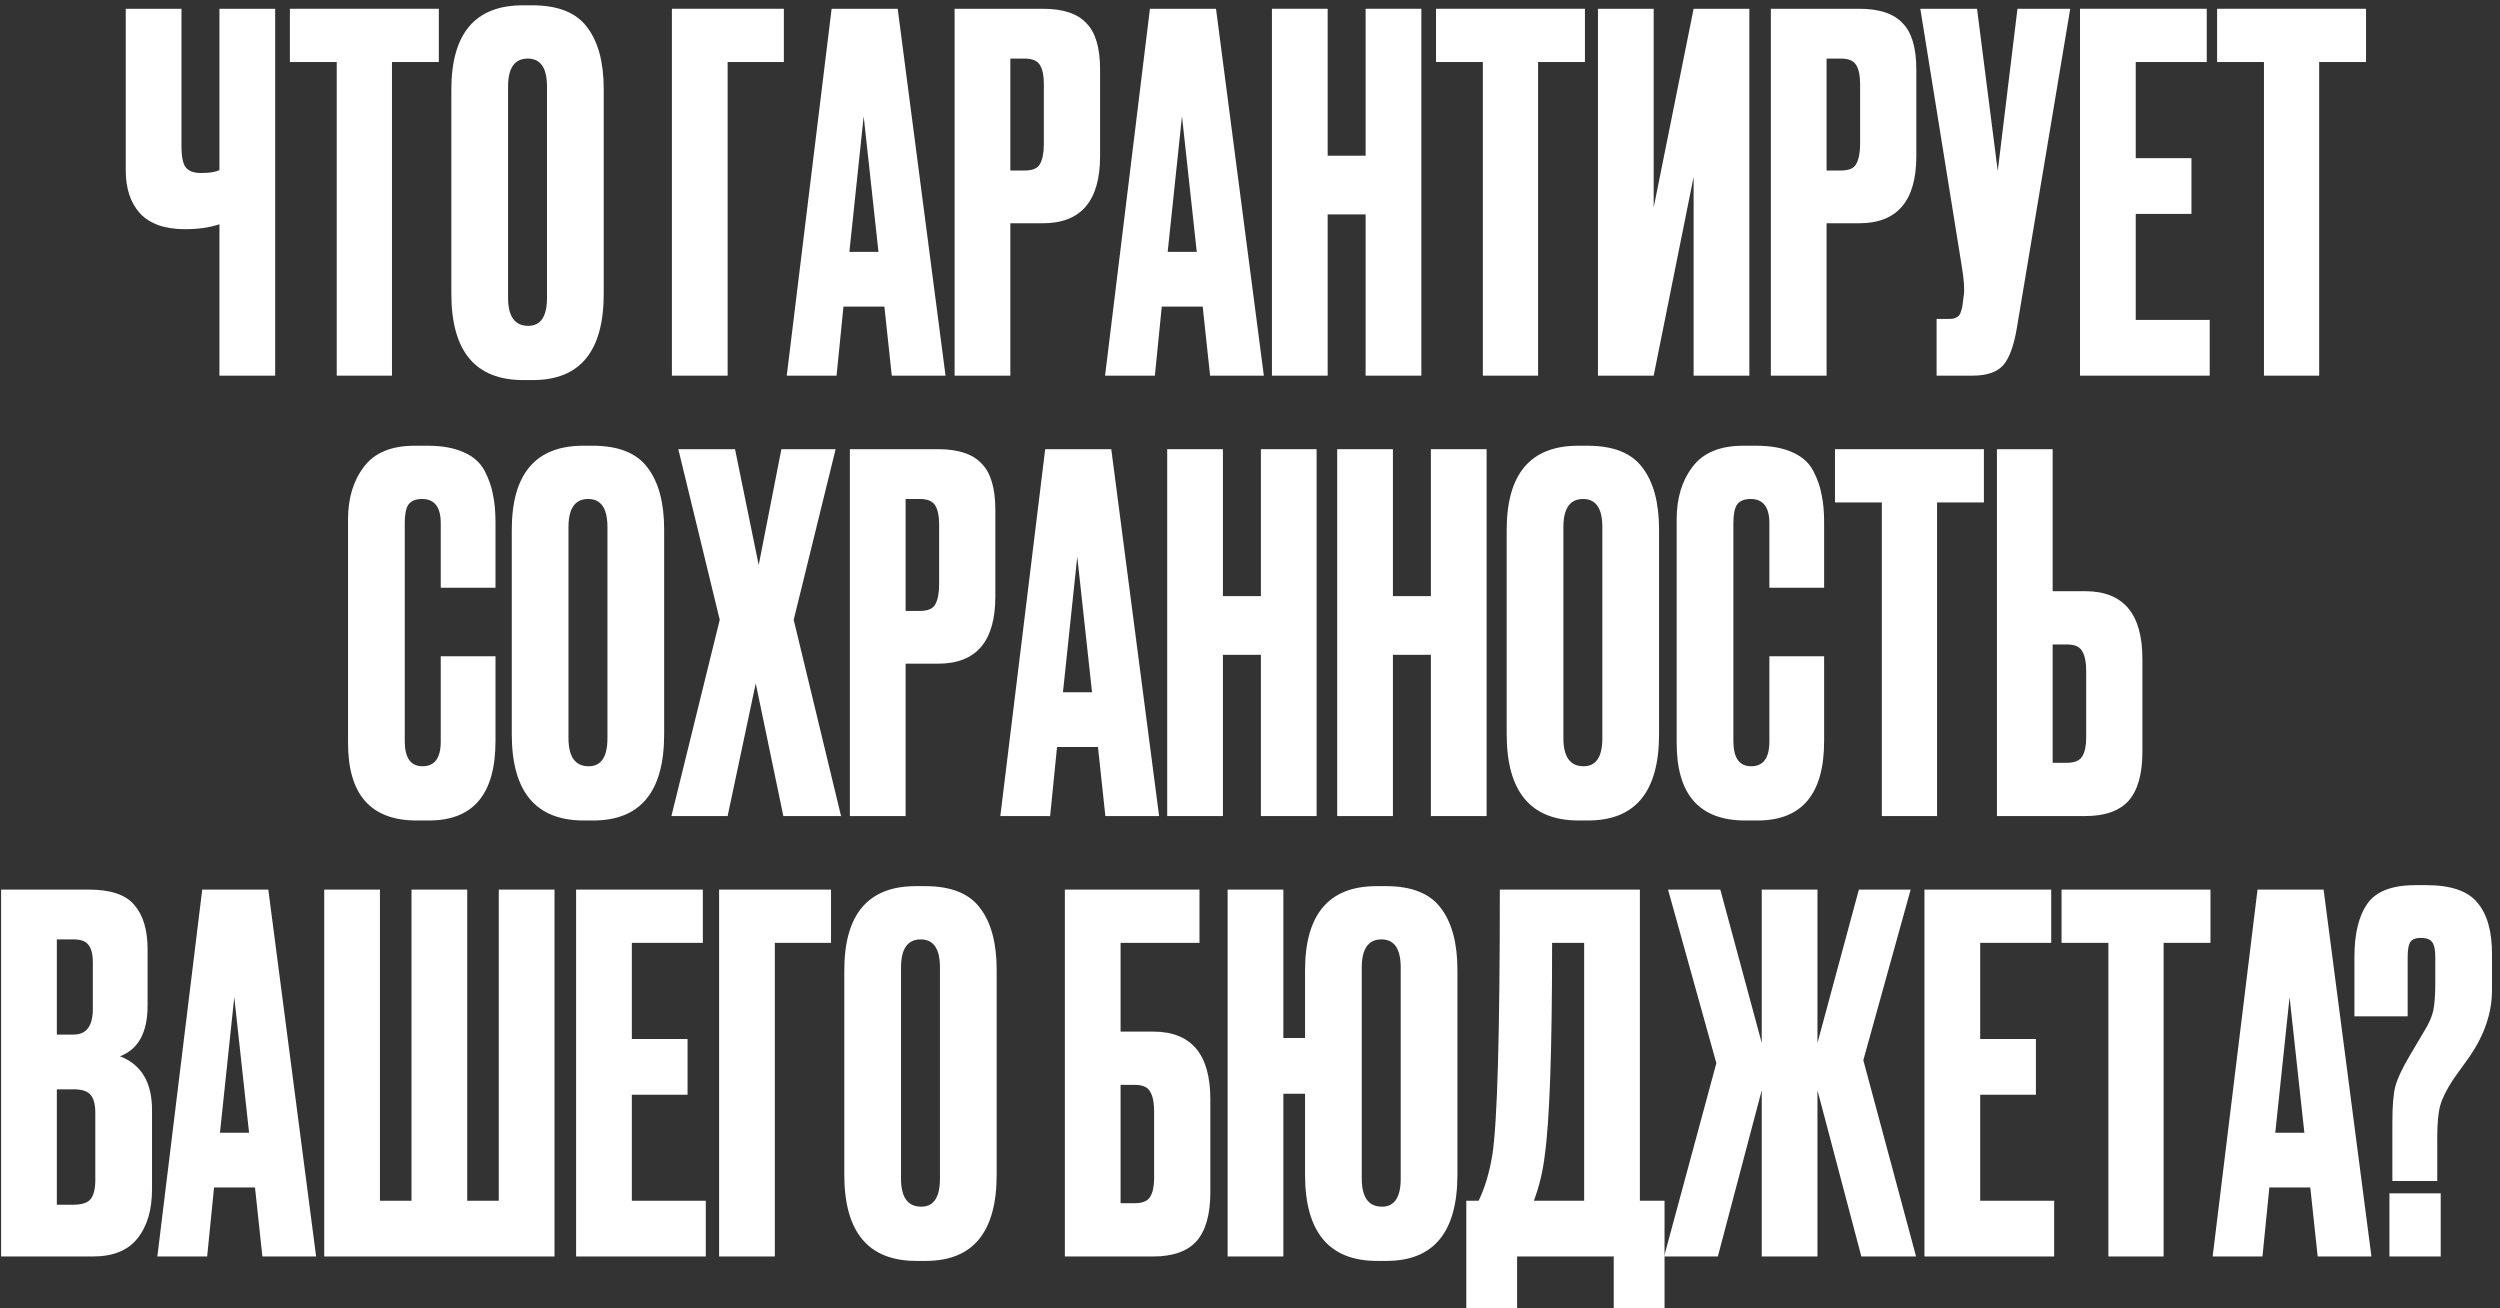
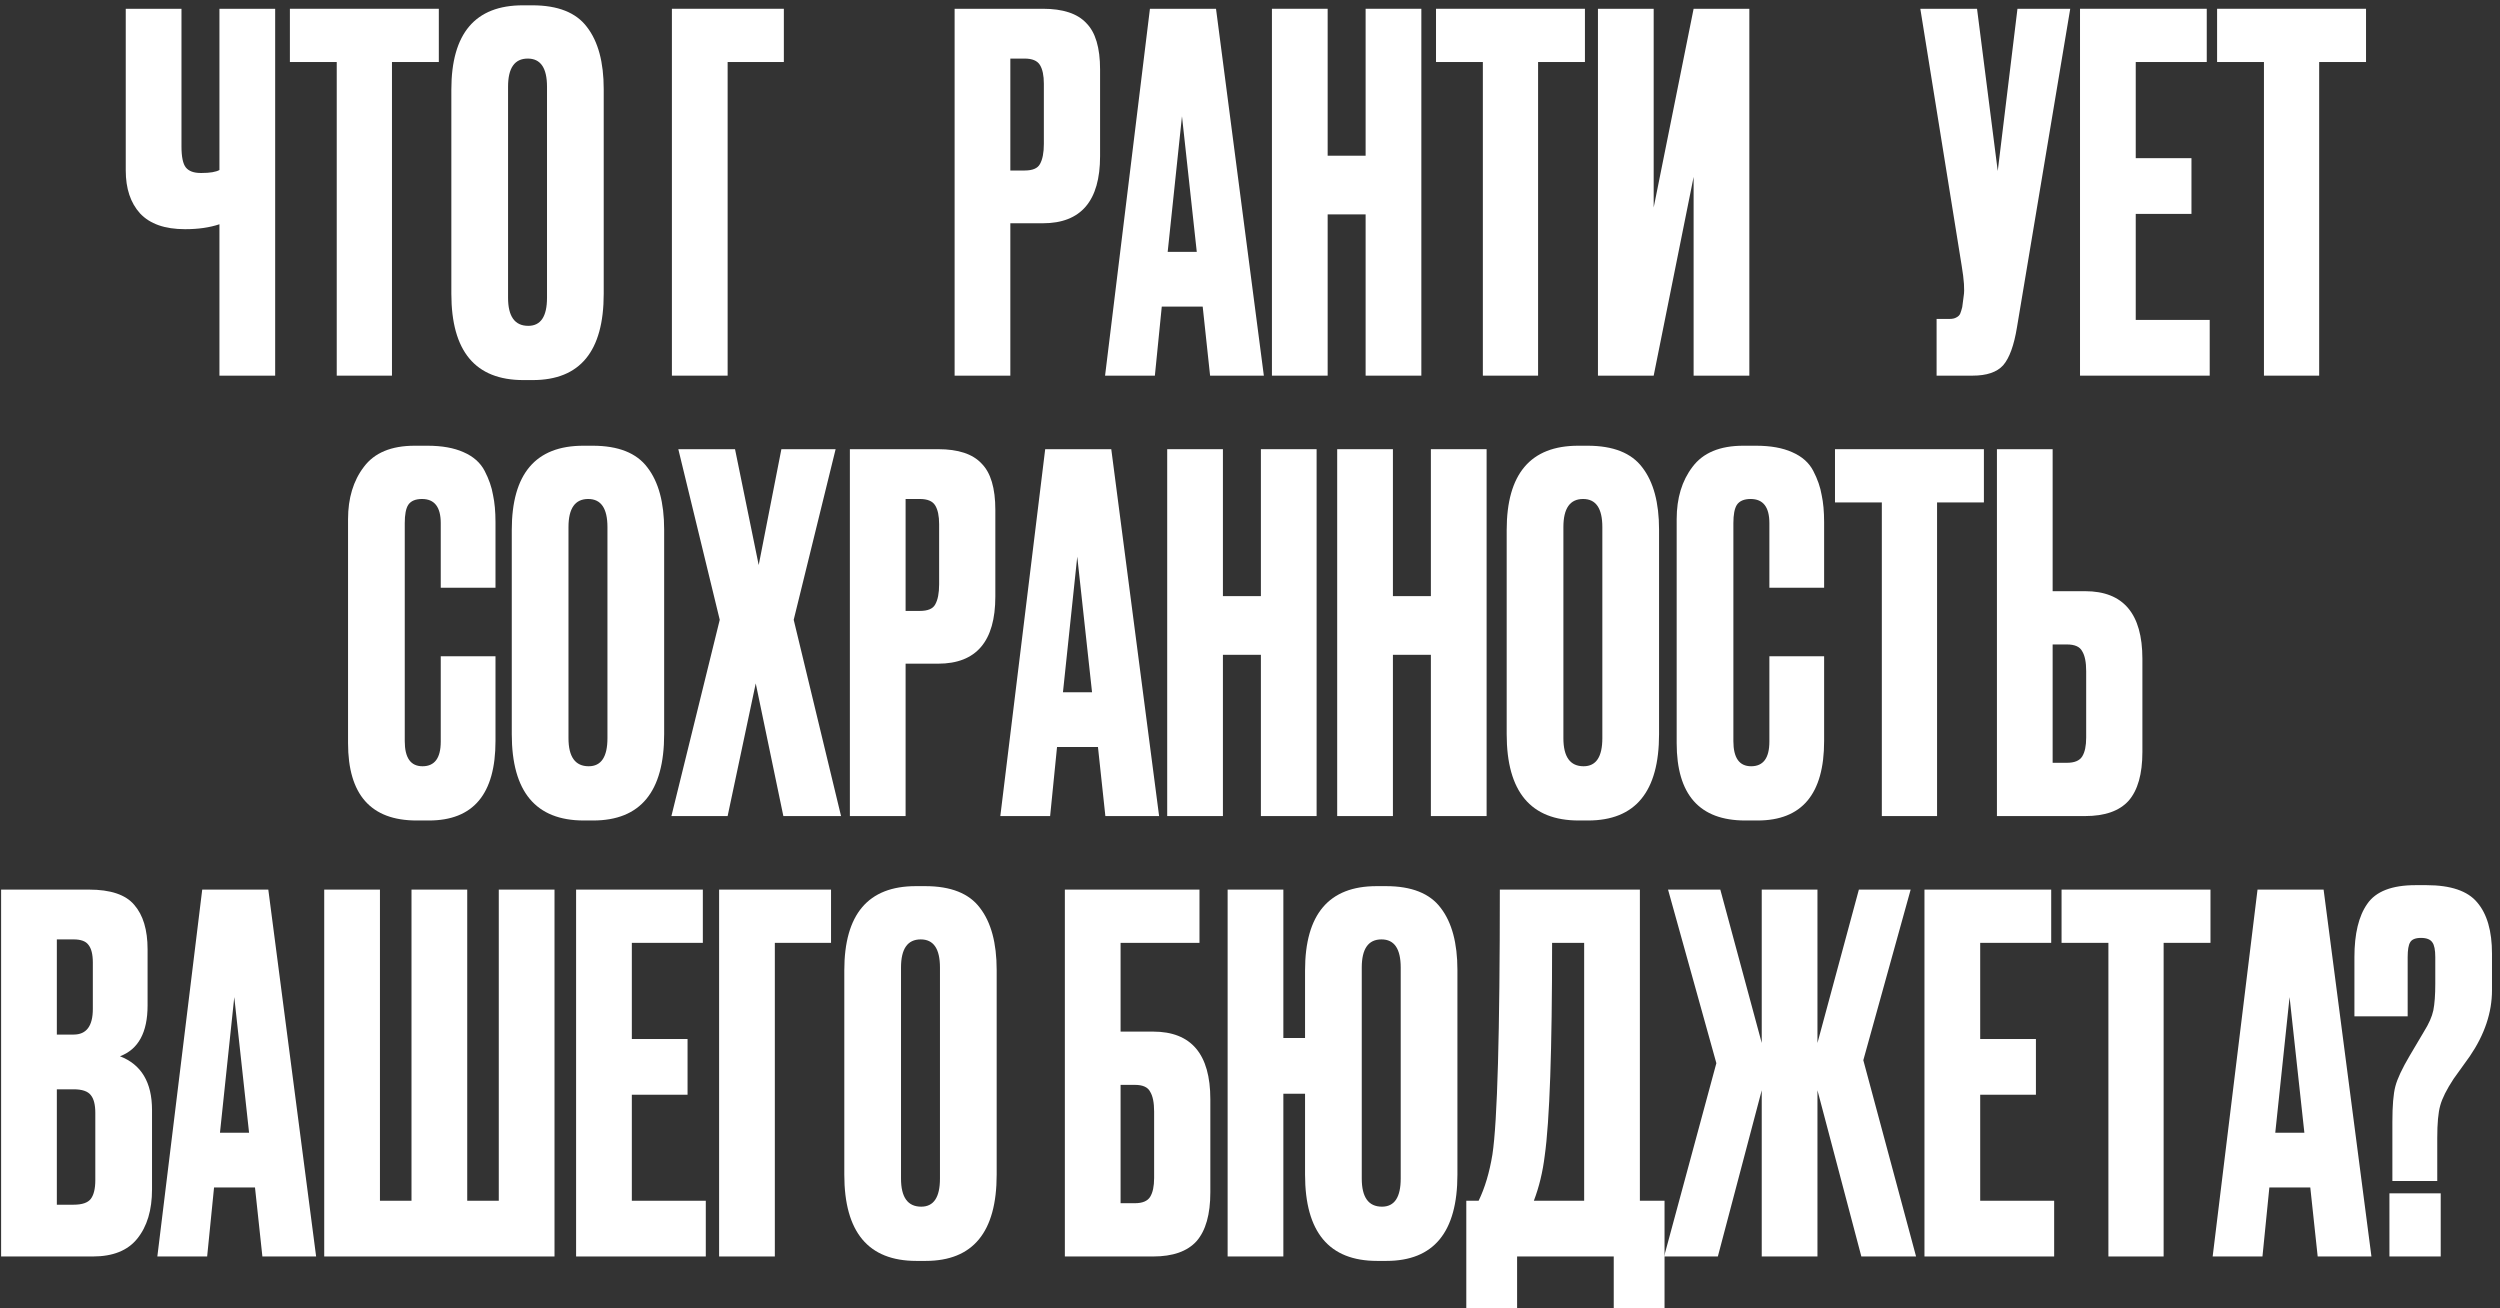
<svg xmlns="http://www.w3.org/2000/svg" width="193" height="101" viewBox="0 0 193 101" fill="none">
  <rect x="0" y="0" width="193" height="101" fill="#333333" stroke="none" />
  <path d="M16.941 29V17.313C16.18 17.567 15.304 17.693 14.314 17.693H14.276C12.728 17.693 11.573 17.287 10.812 16.475C10.076 15.663 9.708 14.559 9.708 13.163V0.677H14.01V11.298C14.01 12.11 14.124 12.656 14.352 12.935C14.581 13.214 14.961 13.354 15.494 13.354H15.571C16.205 13.354 16.662 13.277 16.941 13.125V0.677H21.243V29H16.941Z" fill="white" />
  <path d="M22.38 0.677H33.877V4.788H30.26V29H25.996V4.788H22.38V0.677Z" fill="white" />
  <path d="M46.607 6.882V22.68C46.607 27.122 44.78 29.342 41.125 29.342H40.402C36.697 29.342 34.844 27.122 34.844 22.68V6.92C34.844 2.58 36.684 0.41 40.364 0.41H41.087C43.067 0.41 44.475 0.968 45.313 2.085C46.176 3.202 46.607 4.801 46.607 6.882ZM42.229 22.985V6.691C42.229 5.245 41.734 4.522 40.744 4.522C39.729 4.522 39.222 5.245 39.222 6.691V22.985C39.222 24.431 39.742 25.155 40.782 25.155C41.747 25.155 42.229 24.431 42.229 22.985Z" fill="white" />
  <path d="M51.871 29V0.677H60.513V4.788H56.173V29H51.871Z" fill="white" />
-   <path d="M68.846 29L68.275 23.67H65.115L64.582 29H60.737L64.201 0.677H69.302L72.995 29H68.846ZM66.676 8.976L65.572 19.445H67.818L66.676 8.976Z" fill="white" />
  <path d="M80.51 17.236H77.998V29H73.696V0.677H80.51C82.058 0.677 83.175 1.045 83.86 1.781C84.571 2.491 84.926 3.684 84.926 5.359V12.059C84.926 15.511 83.454 17.236 80.51 17.236ZM77.998 4.522V13.163H79.102C79.711 13.163 80.104 12.998 80.282 12.668C80.485 12.313 80.586 11.793 80.586 11.107V6.463C80.586 5.829 80.485 5.346 80.282 5.016C80.079 4.687 79.685 4.522 79.102 4.522H77.998Z" fill="white" />
  <path d="M93.419 29L92.848 23.67H89.689L89.156 29H85.311L88.775 0.677H93.876L97.569 29H93.419ZM91.249 8.976L90.145 19.445H92.391L91.249 8.976Z" fill="white" />
  <path d="M102.495 16.551V29H98.193V0.677H102.495V12.021H105.426V0.677H109.728V29H105.426V16.551H102.495Z" fill="white" />
  <path d="M110.86 0.677H122.357V4.788H118.74V29H114.476V4.788H110.86V0.677Z" fill="white" />
  <path d="M130.747 29V13.658L127.664 29H123.362V0.677H127.664V16.018L130.747 0.677H135.049V29H130.747Z" fill="white" />
-   <path d="M143.524 17.236H141.012V29H136.71V0.677H143.524C145.073 0.677 146.189 1.045 146.874 1.781C147.585 2.491 147.94 3.684 147.94 5.359V12.059C147.94 15.511 146.468 17.236 143.524 17.236ZM141.012 4.522V13.163H142.116C142.725 13.163 143.118 12.998 143.296 12.668C143.499 12.313 143.601 11.793 143.601 11.107V6.463C143.601 5.829 143.499 5.346 143.296 5.016C143.093 4.687 142.7 4.522 142.116 4.522H141.012Z" fill="white" />
  <path d="M159.822 0.677L155.71 25.269C155.482 26.665 155.127 27.642 154.644 28.2C154.162 28.733 153.375 29 152.284 29H149.505V24.622H150.495C150.723 24.622 150.901 24.584 151.028 24.508C151.18 24.431 151.282 24.33 151.332 24.203C151.383 24.076 151.434 23.911 151.485 23.708L151.599 22.833C151.675 22.376 151.624 21.614 151.447 20.549L148.249 0.677H152.627L154.226 13.201L155.748 0.677H159.822Z" fill="white" />
  <path d="M160.577 0.677H170.361V4.788H164.879V12.211H169.181V16.513H164.879V24.698H170.589V29H160.577V0.677Z" fill="white" />
  <path d="M171.16 0.677H182.657V4.788H179.04V29H174.777V4.788H171.16V0.677Z" fill="white" />
  <path d="M34.026 57.251V50.666H38.252V57.213C38.252 61.299 36.539 63.342 33.113 63.342H32.161C28.633 63.342 26.869 61.35 26.869 57.366V40.082C26.869 38.458 27.276 37.113 28.088 36.047C28.9 34.956 30.207 34.41 32.009 34.41H32.998C34.115 34.41 35.041 34.575 35.778 34.905C36.539 35.235 37.084 35.717 37.414 36.352C37.744 36.986 37.96 37.608 38.062 38.217C38.188 38.801 38.252 39.499 38.252 40.311V45.374H34.026V40.387C34.026 39.143 33.544 38.522 32.58 38.522C32.072 38.522 31.717 38.674 31.514 38.978C31.336 39.258 31.247 39.727 31.247 40.387V57.213C31.247 58.508 31.704 59.155 32.618 59.155C33.557 59.155 34.026 58.52 34.026 57.251Z" fill="white" />
  <path d="M51.273 40.882V56.68C51.273 61.122 49.445 63.342 45.791 63.342H45.068C41.362 63.342 39.509 61.122 39.509 56.68V40.92C39.509 36.58 41.349 34.41 45.029 34.41H45.753C47.732 34.41 49.141 34.968 49.978 36.085C50.841 37.202 51.273 38.801 51.273 40.882ZM46.895 56.985V40.691C46.895 39.245 46.4 38.522 45.41 38.522C44.395 38.522 43.887 39.245 43.887 40.691V56.985C43.887 58.431 44.408 59.155 45.448 59.155C46.413 59.155 46.895 58.431 46.895 56.985Z" fill="white" />
  <path d="M55.564 47.848L52.366 34.677H56.744L58.572 43.623L60.323 34.677H64.51L61.274 47.848L64.929 63H60.475L58.343 52.759L56.173 63H51.833L55.564 47.848Z" fill="white" />
  <path d="M72.424 51.236H69.912V63H65.61V34.677H72.424C73.972 34.677 75.089 35.045 75.774 35.781C76.485 36.491 76.84 37.684 76.84 39.359V46.059C76.84 49.511 75.368 51.236 72.424 51.236ZM69.912 38.522V47.163H71.016C71.625 47.163 72.018 46.998 72.196 46.668C72.399 46.313 72.501 45.793 72.501 45.108V40.463C72.501 39.829 72.399 39.346 72.196 39.017C71.993 38.687 71.6 38.522 71.016 38.522H69.912Z" fill="white" />
  <path d="M85.334 63L84.763 57.67H81.603L81.07 63H77.225L80.689 34.677H85.79L89.483 63H85.334ZM83.164 42.976L82.06 53.444H84.306L83.164 42.976Z" fill="white" />
  <path d="M94.409 50.551V63H90.108V34.677H94.409V46.021H97.341V34.677H101.642V63H97.341V50.551H94.409Z" fill="white" />
  <path d="M107.533 50.551V63H103.231V34.677H107.533V46.021H110.464V34.677H114.766V63H110.464V50.551H107.533Z" fill="white" />
  <path d="M128.079 40.882V56.68C128.079 61.122 126.252 63.342 122.597 63.342H121.874C118.169 63.342 116.316 61.122 116.316 56.68V40.92C116.316 36.58 118.156 34.41 121.836 34.41H122.559C124.539 34.41 125.947 34.968 126.785 36.085C127.648 37.202 128.079 38.801 128.079 40.882ZM123.701 56.985V40.691C123.701 39.245 123.207 38.522 122.217 38.522C121.202 38.522 120.694 39.245 120.694 40.691V56.985C120.694 58.431 121.214 59.155 122.255 59.155C123.219 59.155 123.701 58.431 123.701 56.985Z" fill="white" />
  <path d="M136.596 57.251V50.666H140.822V57.213C140.822 61.299 139.109 63.342 135.683 63.342H134.731C131.203 63.342 129.439 61.35 129.439 57.366V40.082C129.439 38.458 129.845 37.113 130.658 36.047C131.47 34.956 132.777 34.41 134.579 34.41H135.568C136.685 34.41 137.611 34.575 138.347 34.905C139.109 35.235 139.655 35.717 139.984 36.352C140.314 36.986 140.53 37.608 140.632 38.217C140.759 38.801 140.822 39.499 140.822 40.311V45.374H136.596V40.387C136.596 39.143 136.114 38.522 135.15 38.522C134.642 38.522 134.287 38.674 134.084 38.978C133.906 39.258 133.817 39.727 133.817 40.387V57.213C133.817 58.508 134.274 59.155 135.188 59.155C136.127 59.155 136.596 58.52 136.596 57.251Z" fill="white" />
  <path d="M141.661 34.677H153.157V38.788H149.541V63H145.277V38.788H141.661V34.677Z" fill="white" />
  <path d="M158.464 45.64H160.977C163.921 45.64 165.393 47.379 165.393 50.856V58.051C165.393 59.751 165.038 61.008 164.327 61.82C163.616 62.606 162.5 63 160.977 63H154.163V34.677H158.464V45.64ZM158.464 58.888H159.568C160.152 58.888 160.546 58.723 160.749 58.394C160.952 58.063 161.053 57.581 161.053 56.947V51.808C161.053 51.122 160.952 50.615 160.749 50.285C160.571 49.929 160.178 49.752 159.568 49.752H158.464V58.888Z" fill="white" />
  <path d="M0.086 97V68.677H6.863C8.538 68.677 9.705 69.07 10.365 69.857C11.05 70.644 11.393 71.786 11.393 73.283V77.623C11.393 79.704 10.682 81.011 9.261 81.544C10.911 82.178 11.736 83.561 11.736 85.693V91.822C11.736 93.421 11.355 94.69 10.593 95.629C9.857 96.543 8.715 97 7.167 97H0.086ZM5.683 84.094H4.388V93.003H5.683C6.342 93.003 6.787 92.85 7.015 92.546C7.243 92.241 7.358 91.759 7.358 91.099V85.922C7.358 85.287 7.243 84.831 7.015 84.551C6.787 84.247 6.342 84.094 5.683 84.094ZM5.683 72.522H4.388V79.869H5.683C6.672 79.869 7.167 79.209 7.167 77.889V74.311C7.167 73.676 7.053 73.219 6.825 72.94C6.622 72.661 6.241 72.522 5.683 72.522Z" fill="white" />
  <path d="M20.256 97L19.685 91.67H16.525L15.992 97H12.147L15.612 68.677H20.713L24.405 97H20.256ZM18.086 76.976L16.982 87.445H19.228L18.086 76.976Z" fill="white" />
  <path d="M25.03 97V68.677H29.332V92.698H31.768V68.677H36.07V92.698H38.506V68.677H42.808V97H25.03Z" fill="white" />
  <path d="M44.475 68.677H54.259V72.788H48.777V80.212H53.079V84.513H48.777V92.698H54.487V97H44.475V68.677Z" fill="white" />
  <path d="M55.515 97V68.677H64.156V72.788H59.817V97H55.515Z" fill="white" />
  <path d="M76.943 74.882V90.68C76.943 95.122 75.116 97.342 71.461 97.342H70.738C67.032 97.342 65.18 95.122 65.18 90.68V74.92C65.18 70.58 67.02 68.41 70.7 68.41H71.423C73.403 68.41 74.811 68.969 75.649 70.085C76.512 71.202 76.943 72.801 76.943 74.882ZM72.565 90.985V74.692C72.565 73.245 72.07 72.522 71.081 72.522C70.065 72.522 69.558 73.245 69.558 74.692V90.985C69.558 92.431 70.078 93.155 71.118 93.155C72.083 93.155 72.565 92.431 72.565 90.985Z" fill="white" />
  <path d="M82.207 97V68.677H92.6V72.788H86.509V79.64H89.022C91.966 79.64 93.438 81.379 93.438 84.856V92.051C93.438 93.751 93.082 95.007 92.372 95.82C91.661 96.606 90.545 97 89.022 97H82.207ZM86.509 92.888H87.613C88.197 92.888 88.59 92.723 88.793 92.394C88.996 92.064 89.098 91.581 89.098 90.947V85.808C89.098 85.122 88.996 84.615 88.793 84.285C88.616 83.93 88.222 83.752 87.613 83.752H86.509V92.888Z" fill="white" />
  <path d="M112.513 74.882V90.68C112.513 95.122 110.686 97.342 107.031 97.342H106.308C102.603 97.342 100.75 95.122 100.75 90.68V84.437H99.075V97H94.773V68.677H99.075V80.135H100.75V74.92C100.75 70.58 102.59 68.41 106.27 68.41H106.993C108.973 68.41 110.381 68.969 111.219 70.085C112.082 71.202 112.513 72.801 112.513 74.882ZM108.135 90.985V74.692C108.135 73.245 107.64 72.522 106.651 72.522C105.635 72.522 105.128 73.245 105.128 74.692V90.985C105.128 92.431 105.648 93.155 106.689 93.155C107.653 93.155 108.135 92.431 108.135 90.985Z" fill="white" />
  <path d="M124.581 100.997V97H117.12V100.997H113.198V92.698H114.15C114.632 91.708 114.988 90.515 115.216 89.12C115.597 86.582 115.787 79.767 115.787 68.677H126.599V92.698H128.502V100.997H124.581ZM119.251 89.234C119.099 90.477 118.82 91.632 118.414 92.698H122.297V72.788H119.822C119.822 81.062 119.632 86.544 119.251 89.234Z" fill="white" />
  <path d="M136.006 97V84.171L132.618 97H128.468L132.503 82.077L128.773 68.677H132.808L136.006 80.516V68.677H140.308V80.516L143.505 68.677H147.503L143.848 81.848L147.921 97H143.696L140.308 84.171V97H136.006Z" fill="white" />
  <path d="M148.569 68.677H158.353V72.788H152.871V80.212H157.173V84.513H152.871V92.698H158.581V97H148.569V68.677Z" fill="white" />
  <path d="M159.152 68.677H170.649V72.788H167.032V97H162.769V72.788H159.152V68.677Z" fill="white" />
  <path d="M178.925 97L178.354 91.67H175.195L174.662 97H170.817L174.281 68.677H179.382L183.075 97H178.925ZM176.755 76.976L175.651 87.445H177.897L176.755 76.976Z" fill="white" />
  <path d="M188.156 91.175H184.692V86.607C184.692 85.363 184.768 84.45 184.921 83.866C185.073 83.282 185.441 82.496 186.025 81.506L187.129 79.64C187.509 79.031 187.75 78.486 187.852 78.004C187.953 77.496 188.004 76.811 188.004 75.948V73.892C188.004 73.334 187.928 72.953 187.776 72.75C187.623 72.522 187.332 72.407 186.9 72.407C186.469 72.407 186.19 72.522 186.063 72.75C185.936 72.953 185.872 73.334 185.872 73.892V78.46H181.761V73.892C181.761 72.09 182.091 70.72 182.751 69.781C183.411 68.816 184.654 68.334 186.481 68.334H187.319C189.197 68.334 190.504 68.778 191.24 69.666C192.001 70.555 192.382 71.874 192.382 73.626V76.443C192.382 78.168 191.811 79.869 190.669 81.544L189.413 83.295C188.88 84.107 188.537 84.792 188.385 85.351C188.233 85.884 188.156 86.721 188.156 87.863V91.175ZM188.423 92.127V97H184.464V92.127H188.423Z" fill="white" />
</svg>